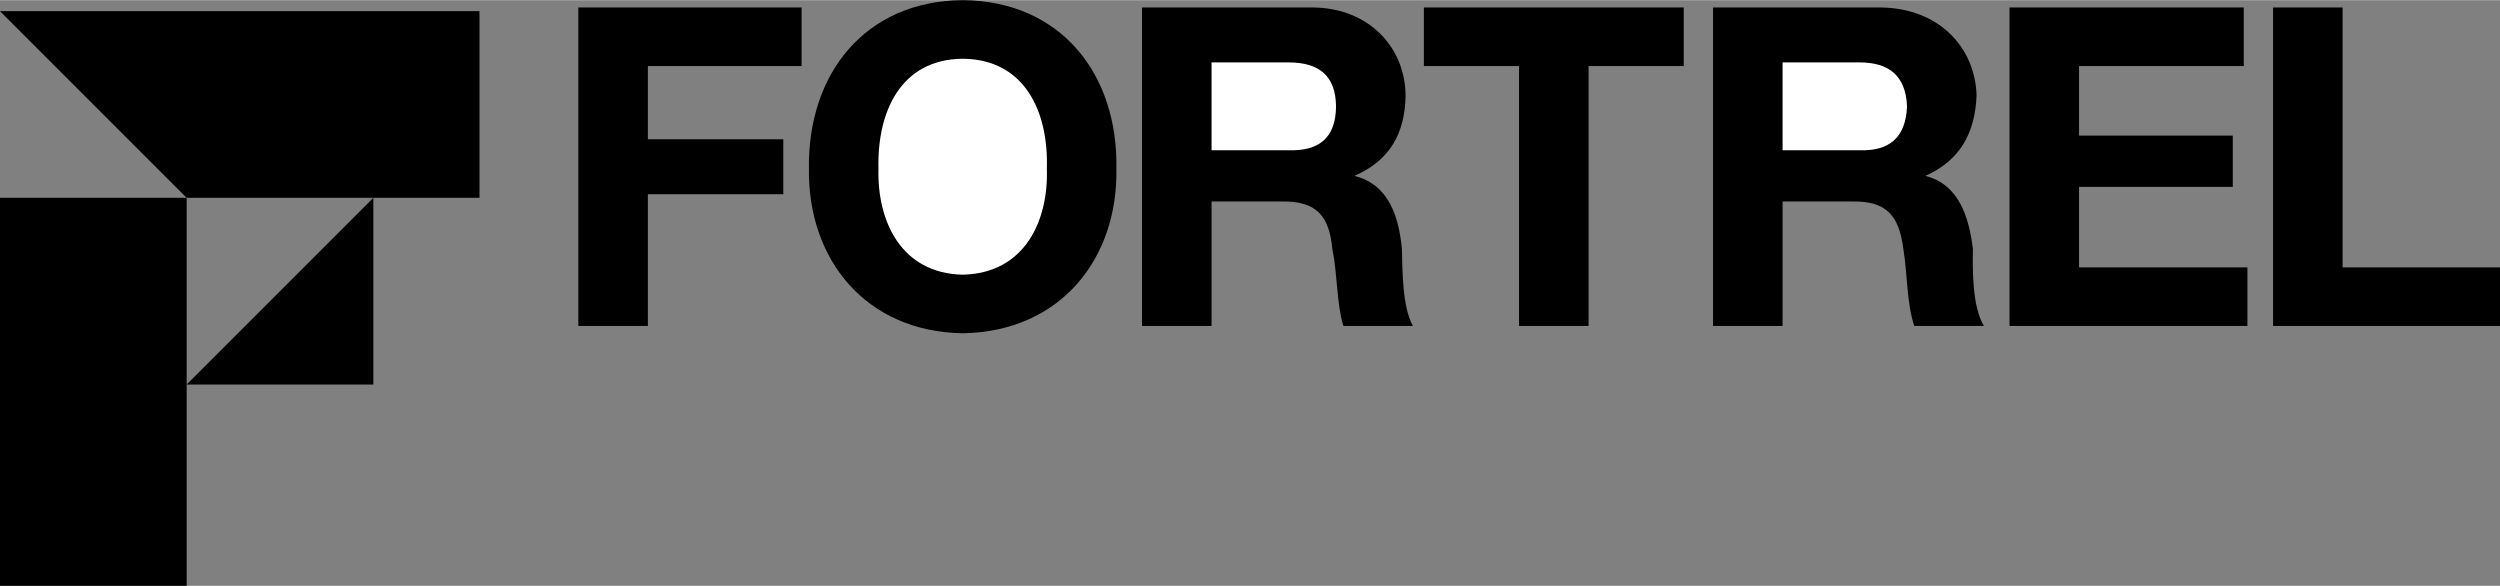
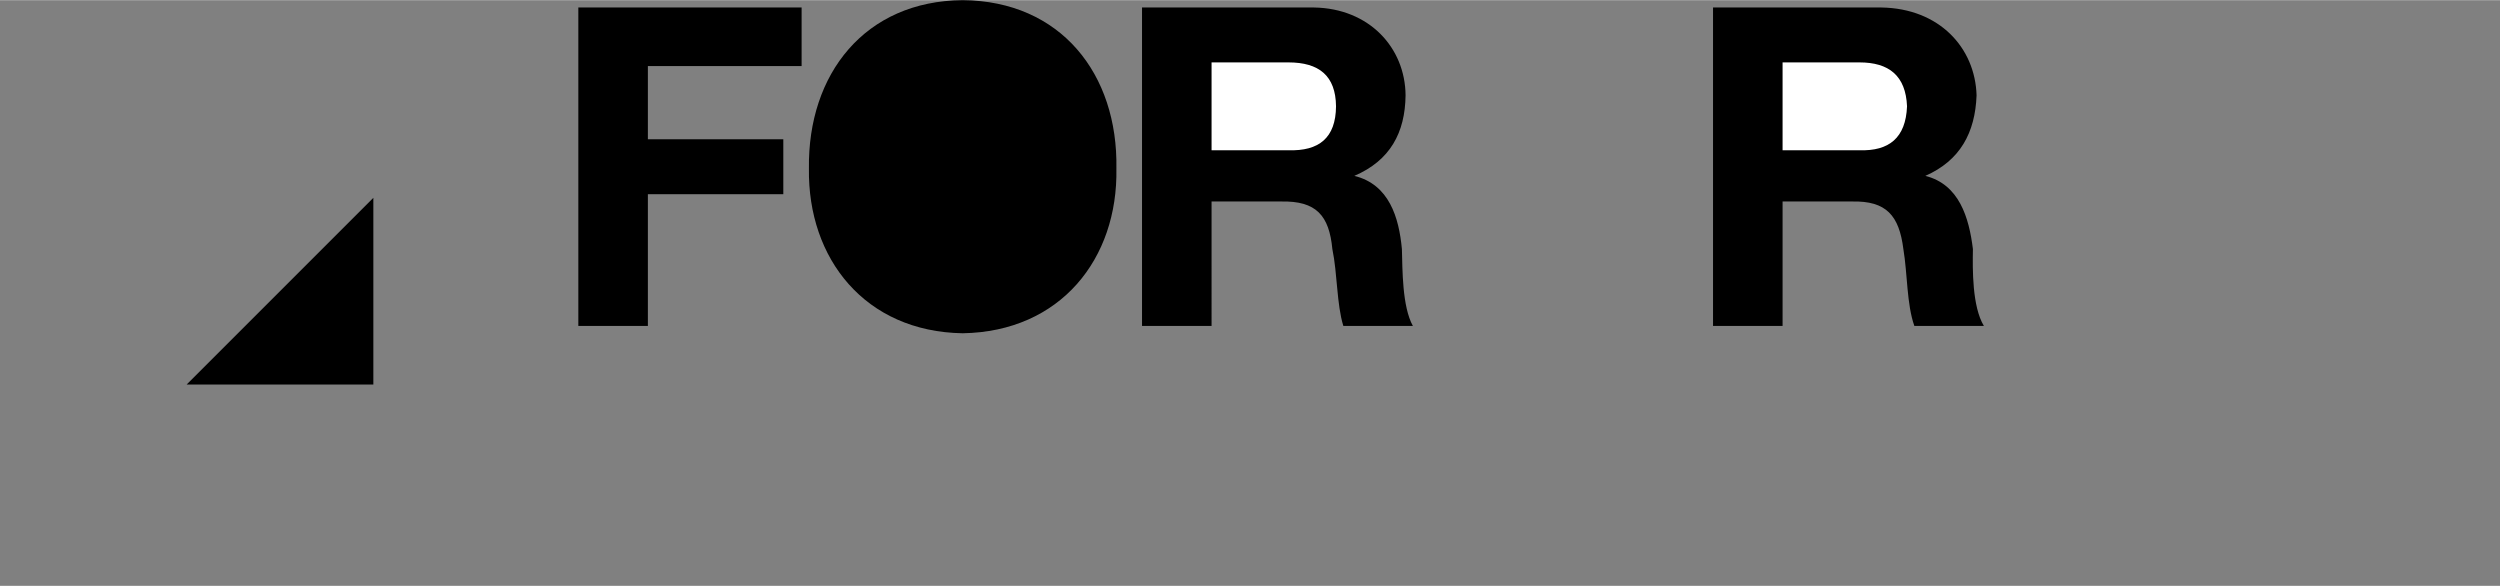
<svg xmlns="http://www.w3.org/2000/svg" width="2500" height="586" viewBox="0 0 40.98 9.6">
  <rect x="0" y="0" width="40.98" height="9.6" fill="#808080" stroke="none" />
  <path d="M31.56 2.88c.571-.251.817-.708.84-1.32-.023-.78-.61-1.425-1.56-1.44h-2.76v5.22h1.14V3.3h1.14c.56-.012.77.228.84.78.068.405.054.905.18 1.26h1.14c-.193-.319-.186-.928-.18-1.26-.064-.517-.224-1.06-.78-1.2z" />
  <path d="M30.48 2.46h-1.26V1.02h1.26c.483 0 .759.217.78.72-.021.519-.296.736-.78.72z" fill="#fff" />
  <path d="M9.48 5.34h1.14V3.18h2.22v-.9h-2.22v-1.2h2.52V.12H9.48zM15.78 0c-1.6.011-2.542 1.208-2.52 2.76-.022 1.478.92 2.674 2.52 2.7 1.605-.026 2.547-1.222 2.52-2.7.028-1.552-.915-2.749-2.52-2.76z" />
-   <path d="M15.78 4.5c-1.02-.023-1.404-.893-1.38-1.74-.024-.922.36-1.792 1.38-1.8 1.025.008 1.409.878 1.38 1.8.029.847-.355 1.717-1.38 1.74z" fill="#fff" />
  <path d="M22.2 2.88c.587-.251.833-.708.84-1.32-.006-.78-.594-1.425-1.5-1.44h-2.82v5.22h1.14V3.3H21c.576-.012.787.228.84.78.084.405.07.905.18 1.26h1.14c-.177-.319-.17-.928-.18-1.26-.048-.517-.208-1.06-.78-1.2z" />
  <path d="M21.12 2.46h-1.26V1.02h1.26c.5 0 .775.217.78.72-.004.519-.28.736-.78.72z" fill="#fff" />
-   <path d="M23.34 1.08h1.56v4.26h1.14V1.08h1.56V.12h-4.26zM34.08 4.38V3.06h2.52v-.84h-2.52V1.08h2.7V.12h-3.84v5.22h3.9v-.96zM37.26.12h1.14v4.26h2.58v.96h-3.72zM0 3.24h3.06V9.6H0zM0 .18l3.06 3.06h4.8V.18z" />
  <path d="M3.06 6.3l3.06-3.06V6.3z" />
</svg>